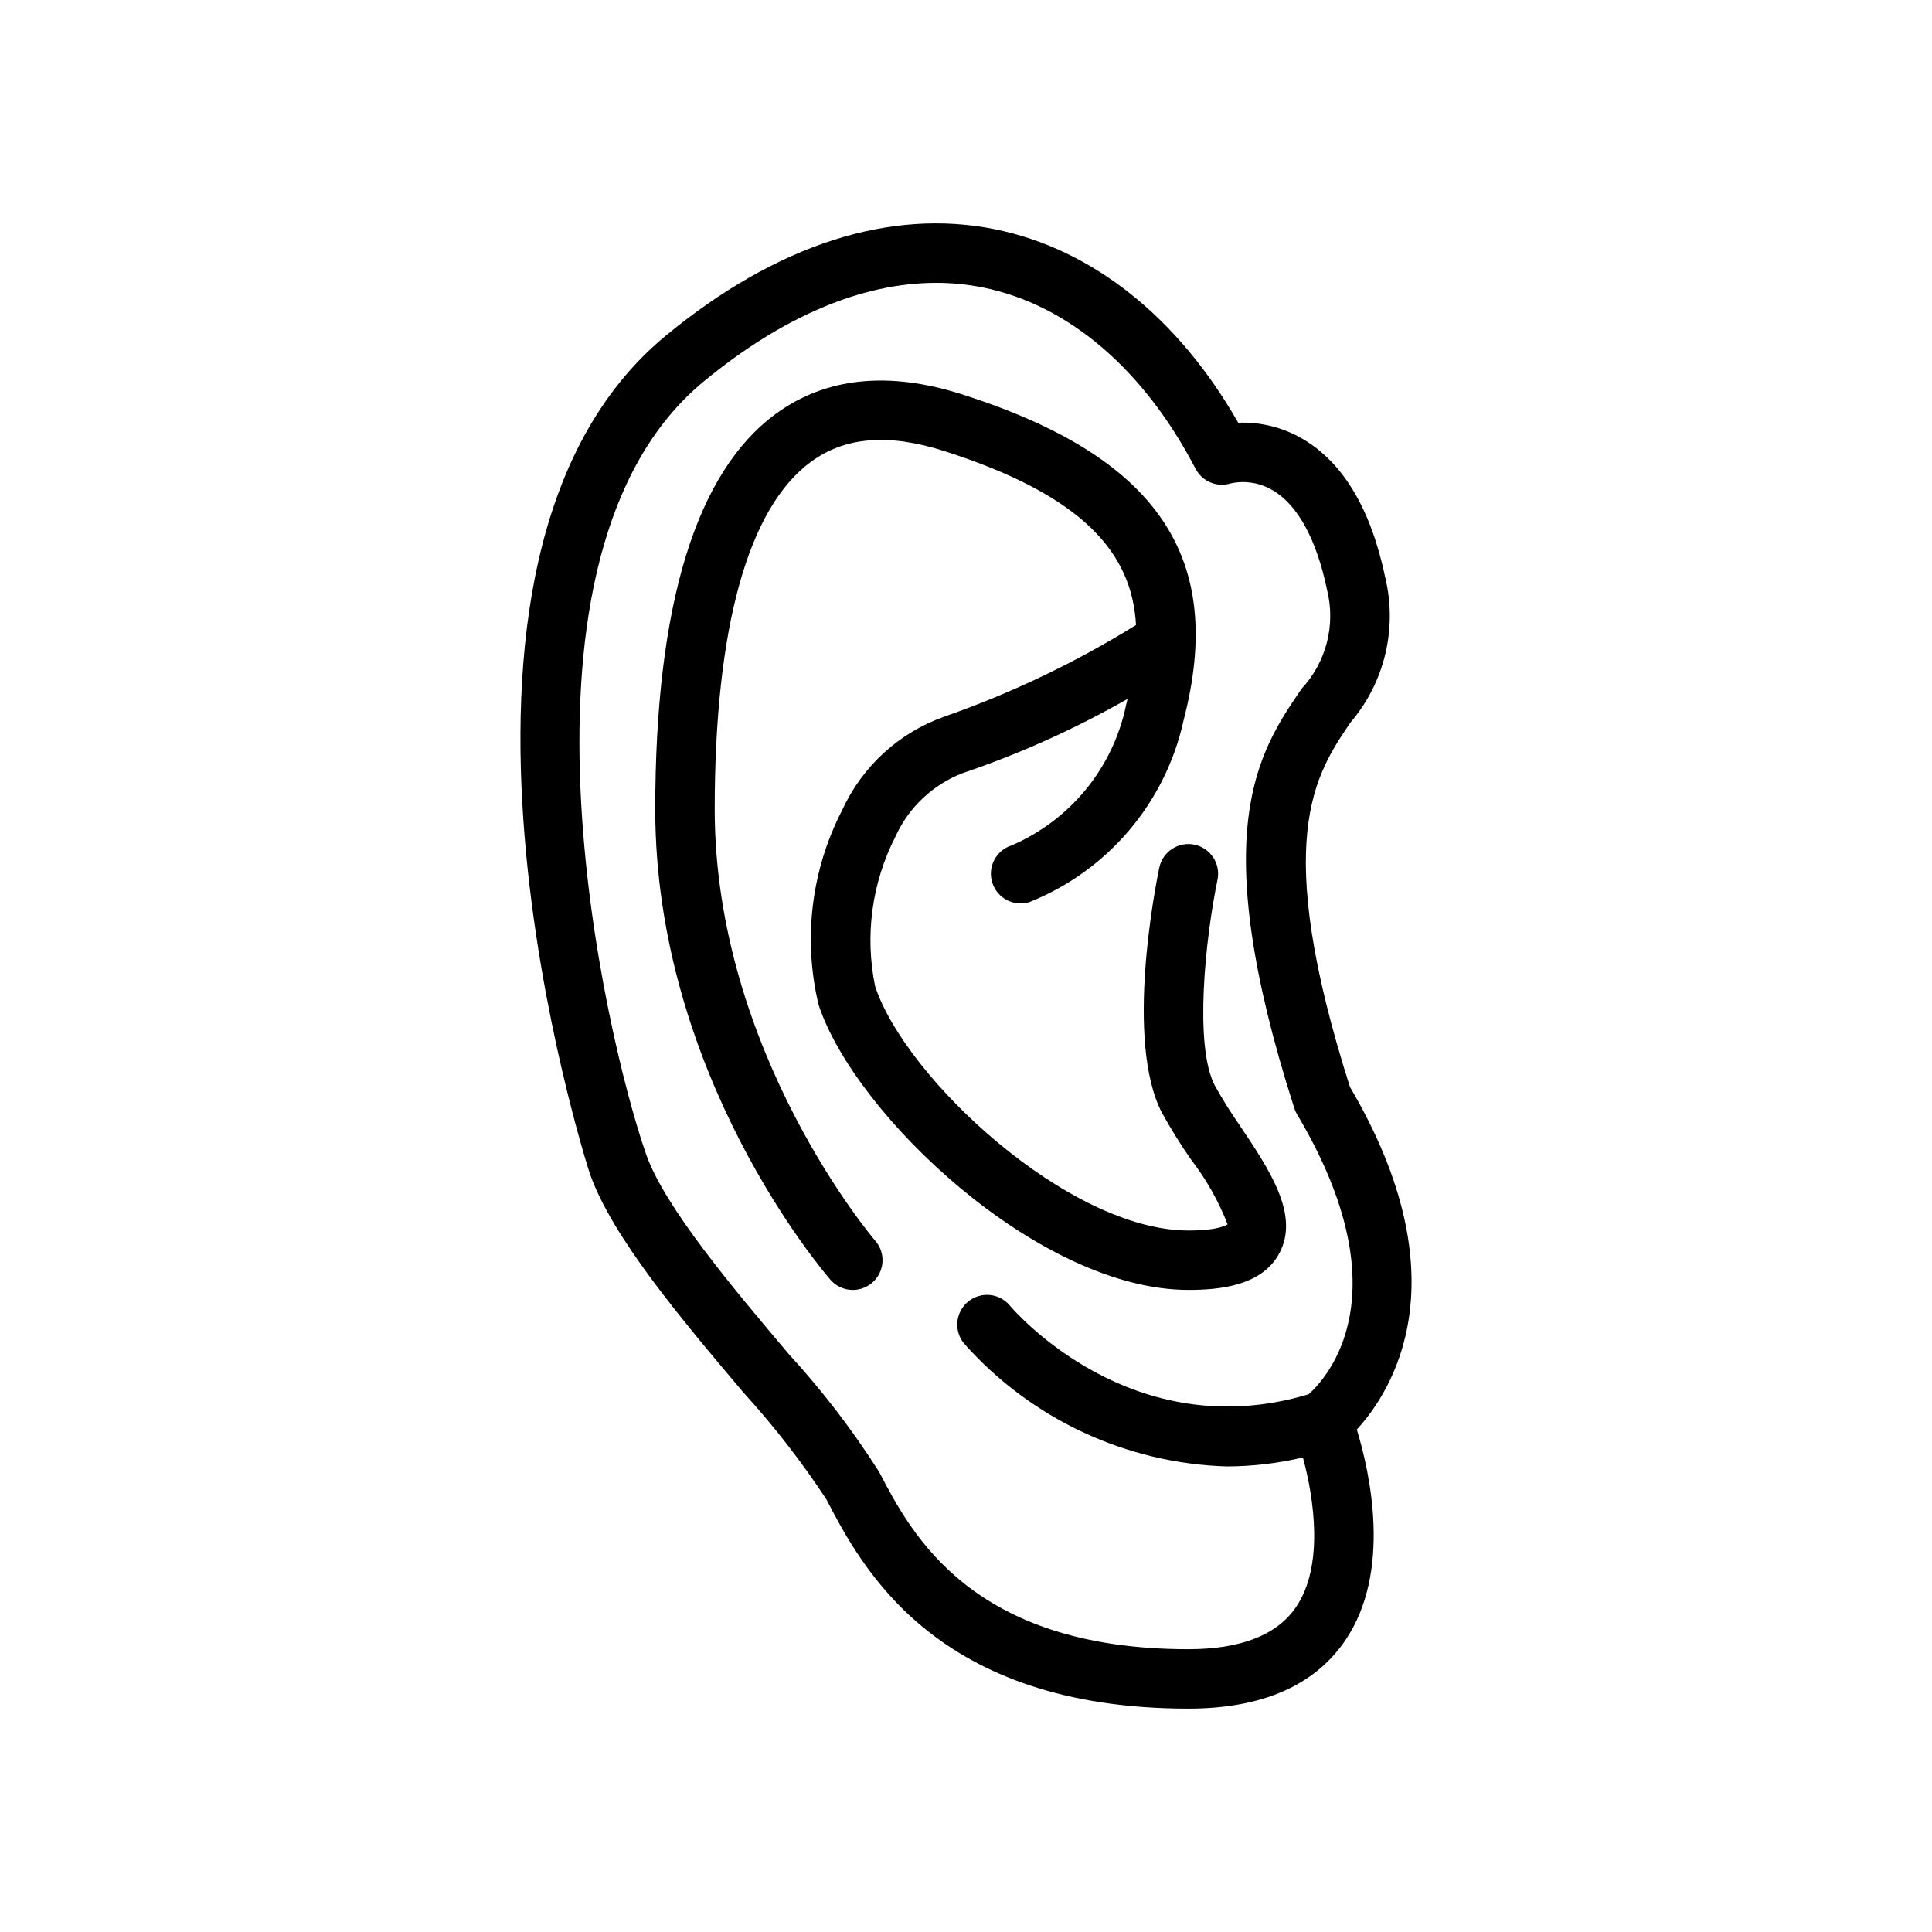
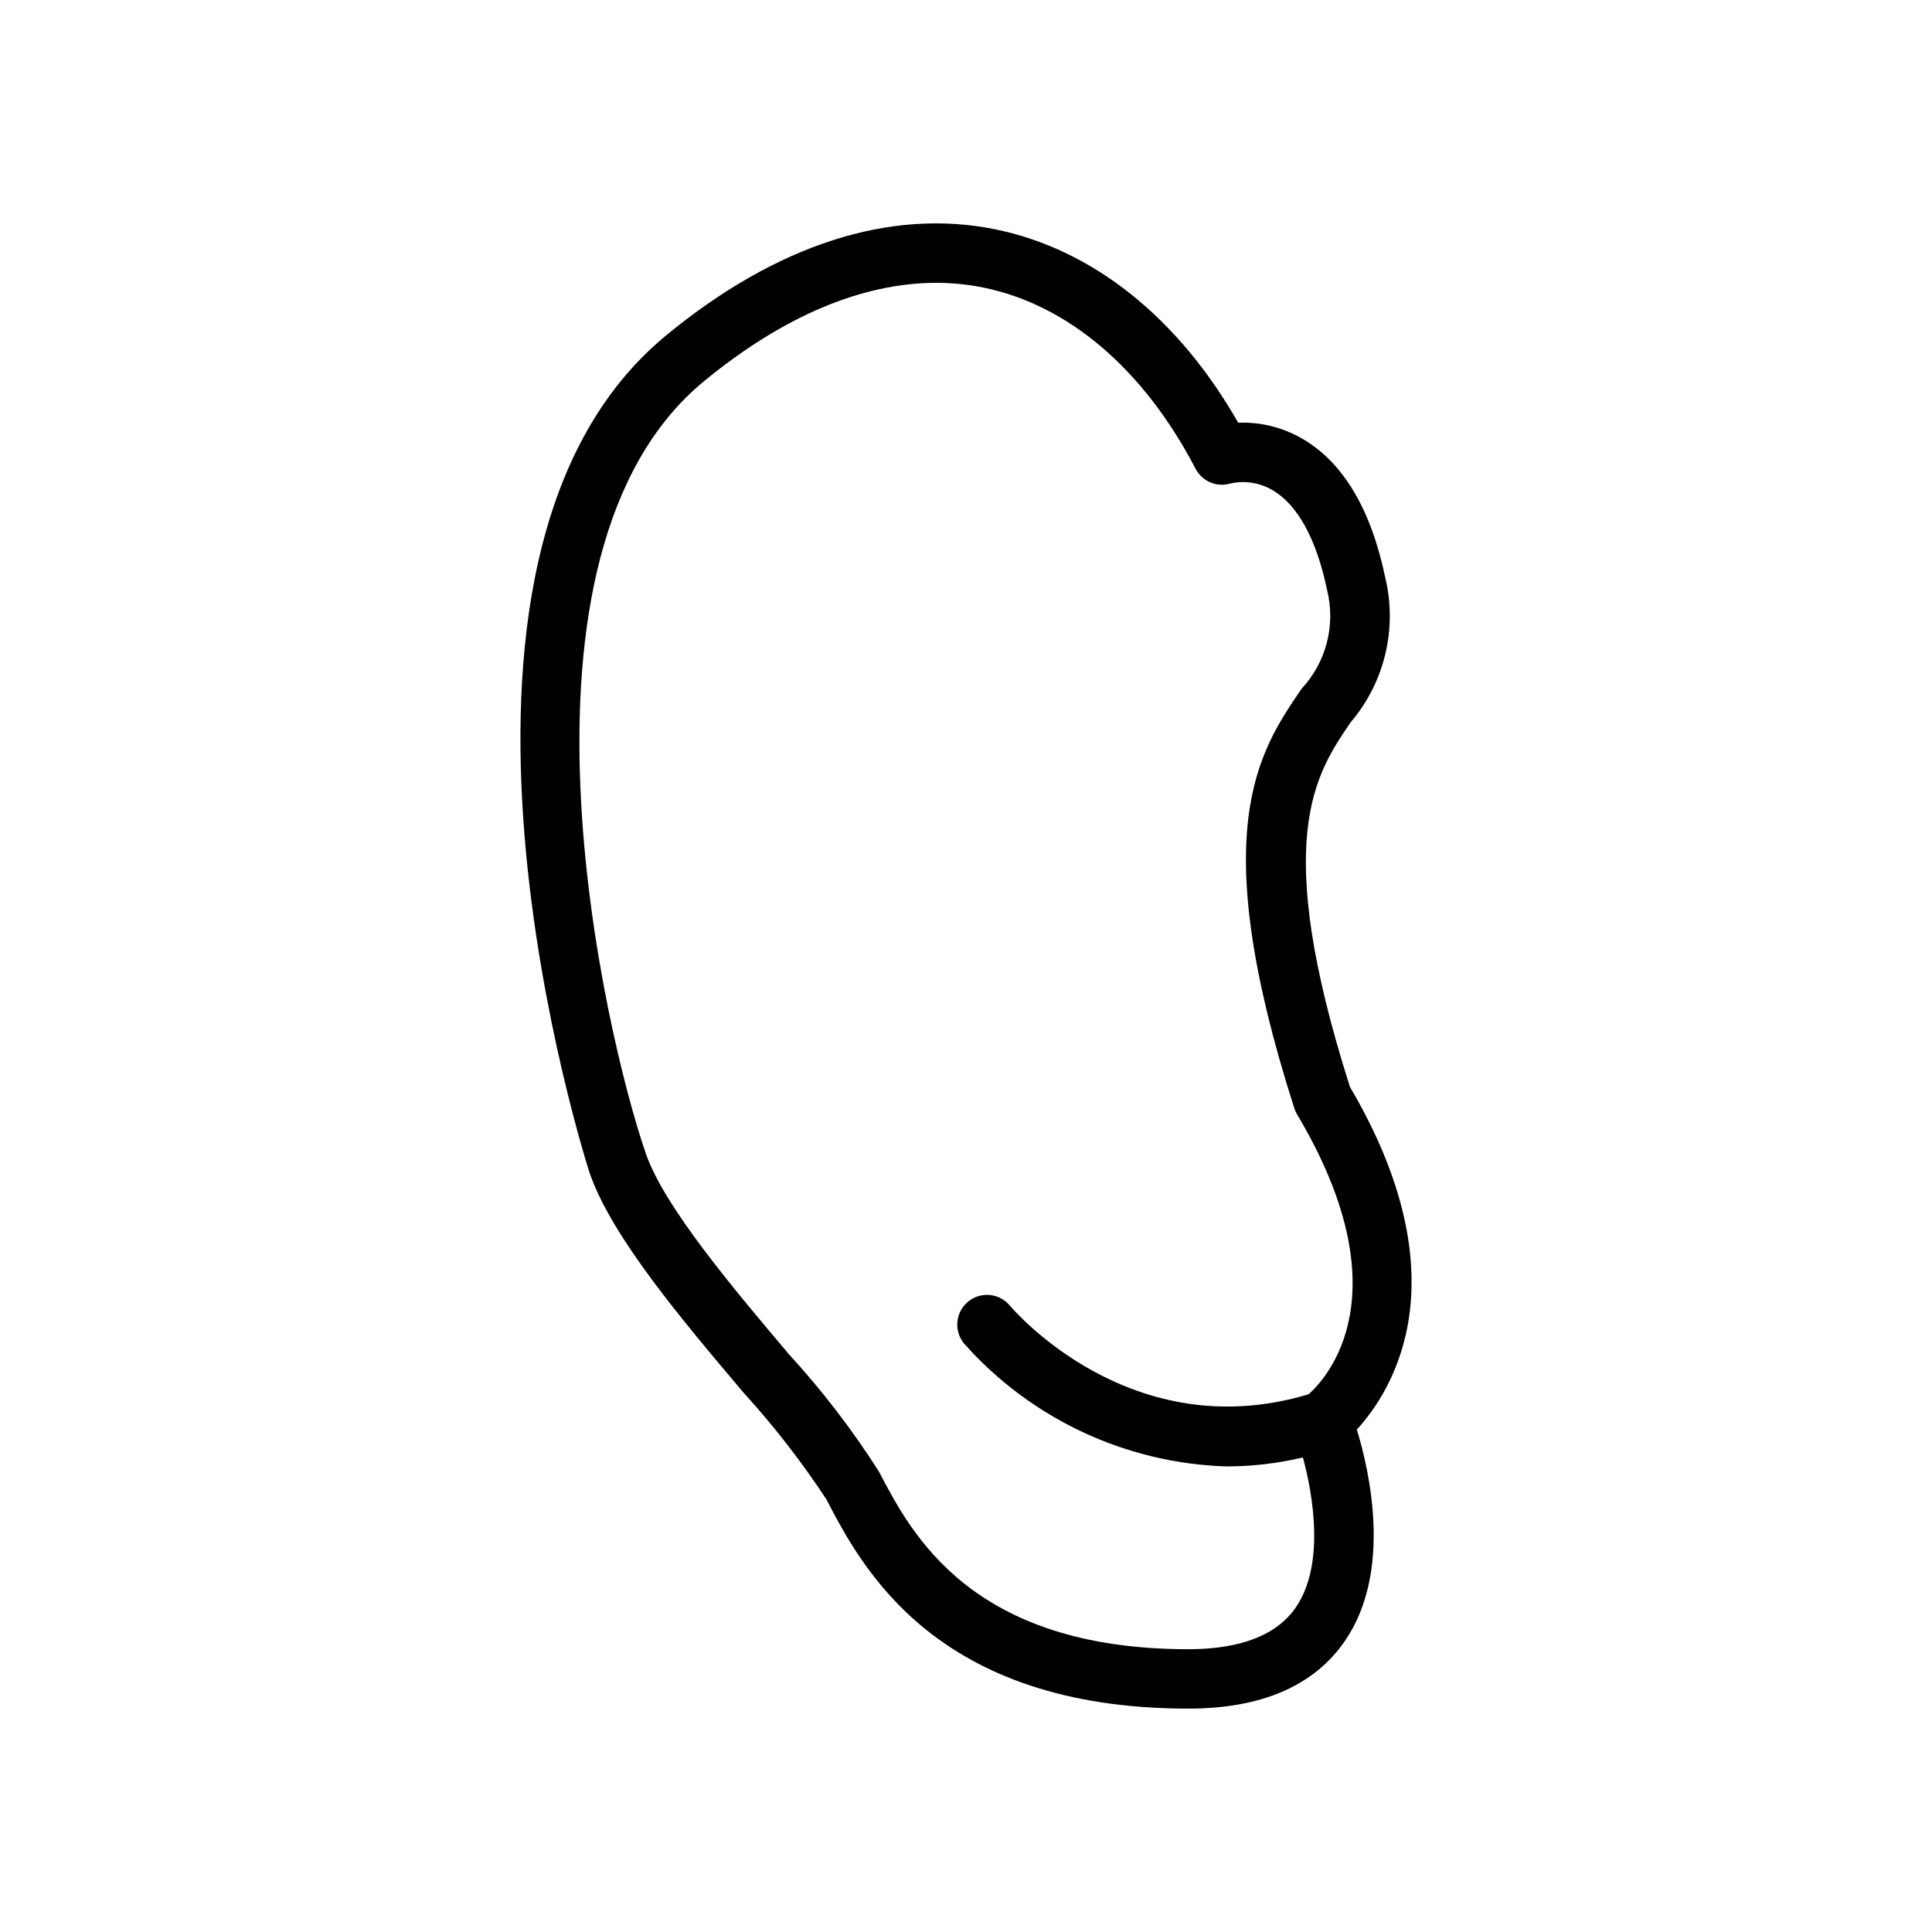
<svg xmlns="http://www.w3.org/2000/svg" fill="#000000" width="800px" height="800px" version="1.1" viewBox="144 144 512 512">
  <g>
    <path d="m501.75 432.05c-20.914-65.684-9.219-82.836 0.188-96.633 8.996-10.57 12.406-24.797 9.184-38.297-3.785-18.168-11.164-30.551-21.934-36.82h0.004c-5.16-3.019-11.078-4.504-17.051-4.273-15.914-27.898-38.625-46.023-64.426-51.262-27.844-5.652-58.008 4.07-87.207 28.137-72.434 59.688-20.773 220.45-20.219 222.04 5.844 16.816 24.363 38.73 40.707 58.066h-0.004c8.074 8.852 15.43 18.332 22.012 28.344 9.375 17.996 28.891 55.449 95.93 55.449 19.383 0 33.355-6.055 41.523-17.992 12.566-18.375 6.492-44.922 3.117-55.965 9.43-10.285 28.195-39.758-1.824-90.797zm-10.938 81.438c-46.746 14.09-77.887-21.941-79.195-23.496v-0.004c-2.785-3.34-7.754-3.793-11.098-1.008-3.34 2.785-3.793 7.754-1.008 11.094 17.734 19.969 42.914 31.742 69.605 32.543 6.793-0.016 13.559-0.812 20.168-2.375 2.988 10.977 5.602 28.832-1.863 39.711-5.059 7.367-14.641 11.105-28.488 11.105-57.469 0-73.395-30.555-81.945-46.973-7.047-11.094-15.059-21.547-23.945-31.23-14.691-17.383-32.98-39.016-37.859-53.07-10.961-31.547-40.465-158.74 15.352-204.73 20.902-17.223 41.934-26.098 61.562-26.098 4.188-0.004 8.367 0.414 12.477 1.242 22.531 4.574 42.512 21.629 56.262 48.023 1.77 3.406 5.742 5.035 9.398 3.863 3.769-0.793 7.703-0.141 11.02 1.824 6.648 3.871 11.637 13.008 14.434 26.422 2.324 9.328-0.227 19.199-6.781 26.23-11.375 16.684-25.531 37.441-1.902 111.13v0.004c0.184 0.566 0.426 1.109 0.73 1.621 28.41 47.715 7.785 69.973 3.078 74.172z" />
-     <path d="m465.93 431.66c-5.523-10.598-2.488-39.062 0.723-54.512 0.875-4.258-1.859-8.418-6.117-9.305-4.254-0.883-8.422 1.844-9.316 6.098-0.969 4.648-9.184 45.969 0.723 64.98 2.352 4.262 4.922 8.395 7.703 12.383 4.023 5.227 7.285 11 9.68 17.148-0.02 0.016-1.922 1.645-10.387 1.645-31.789 0-74.98-40.359-83.016-64.691-2.773-13.434-0.887-27.406 5.344-39.625 3.488-7.75 9.891-13.816 17.82-16.883 15.168-5.144 29.809-11.734 43.719-19.676-0.137 0.559-0.242 1.102-0.391 1.664-3.441 16.602-14.773 30.477-30.352 37.164-4.141 1.328-6.418 5.762-5.09 9.898 1.328 4.141 5.762 6.422 9.902 5.09 20.746-8.305 36.027-26.355 40.797-48.188 11.234-43.129-6.832-69.742-58.586-86.301-19.574-6.266-36.199-4.555-49.402 5.062-21.258 15.496-32.039 50.773-32.039 104.86 0 70.414 44.508 122.47 46.402 124.65l-0.004 0.004c2.848 3.289 7.82 3.648 11.113 0.805 3.289-2.848 3.648-7.824 0.801-11.113-0.426-0.492-42.551-49.953-42.551-114.34 0-48.09 8.84-79.953 25.57-92.141 9.035-6.59 20.578-7.504 35.297-2.789 37.172 11.891 49.75 27.266 50.781 46.086v-0.004c-15.988 9.926-33.02 18.066-50.781 24.281-11.996 4.238-21.758 13.16-27.055 24.727-8.238 15.918-10.465 34.27-6.269 51.695 9.617 29.129 58.367 75.508 97.988 75.508 8.121 0 19.453-1.008 24.109-9.715 5.414-10.133-2.574-22.051-10.301-33.582v0.004c-2.453-3.512-4.731-7.144-6.816-10.887z" />
  </g>
</svg>